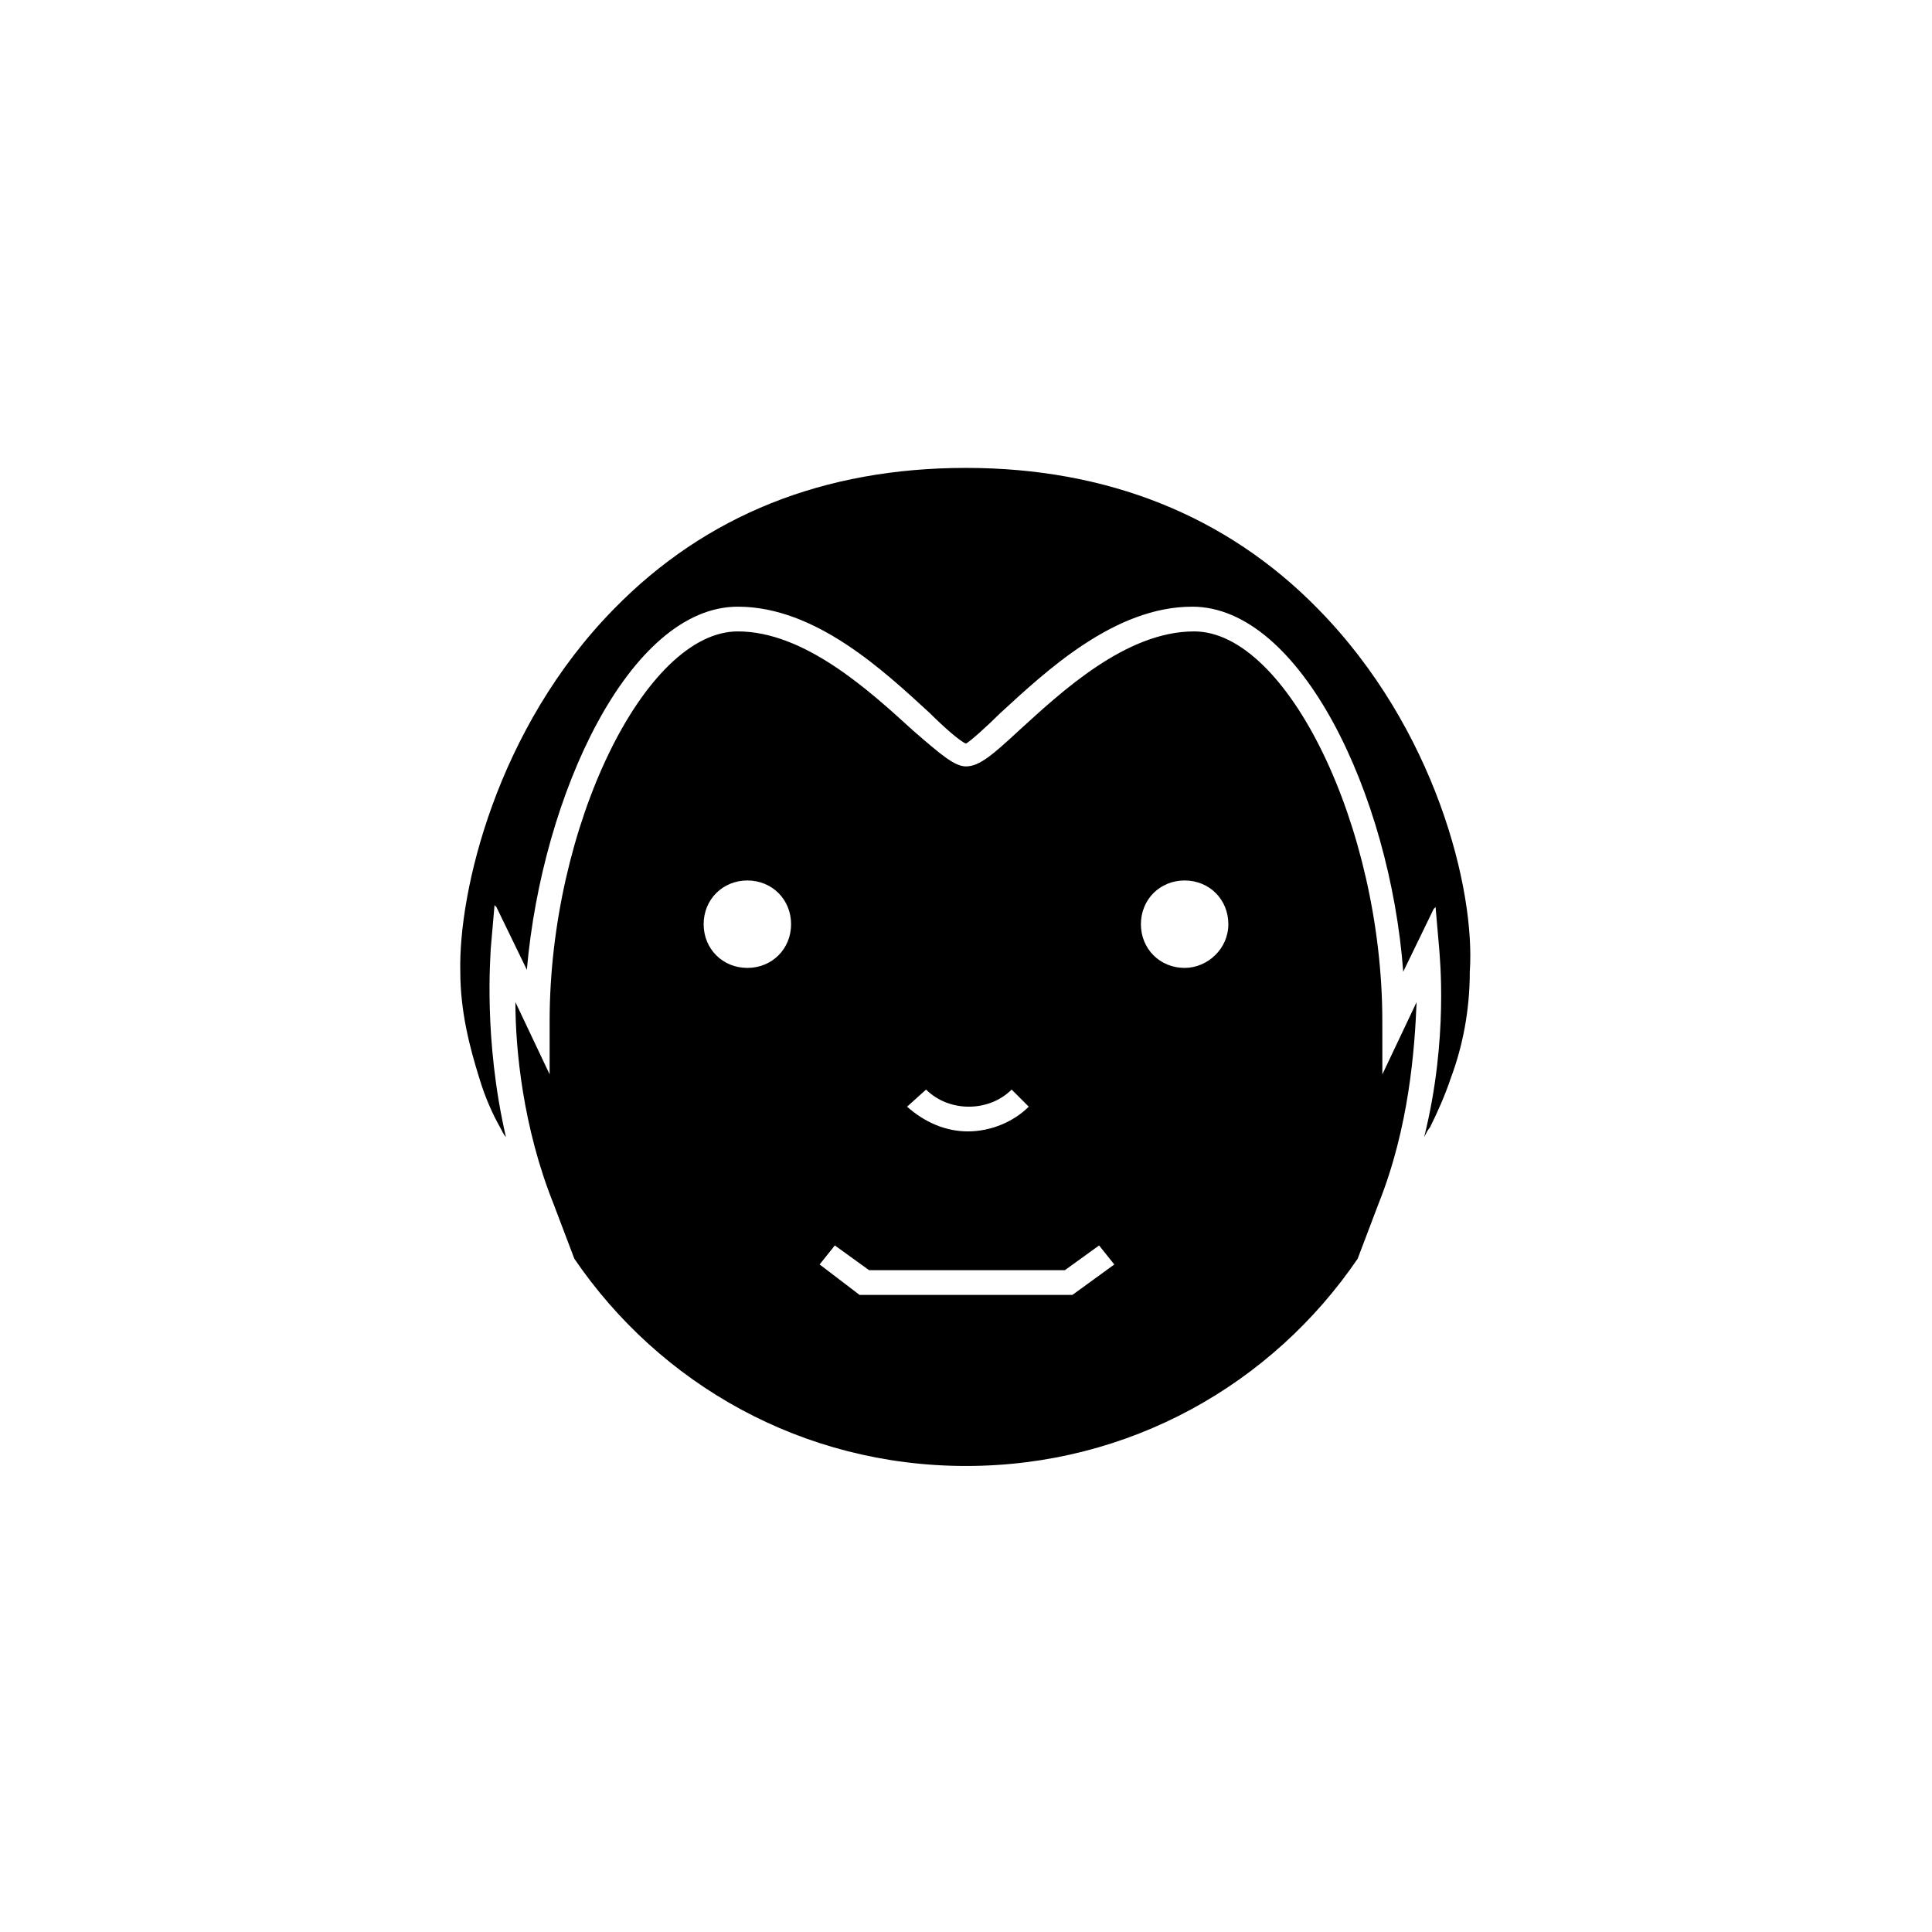
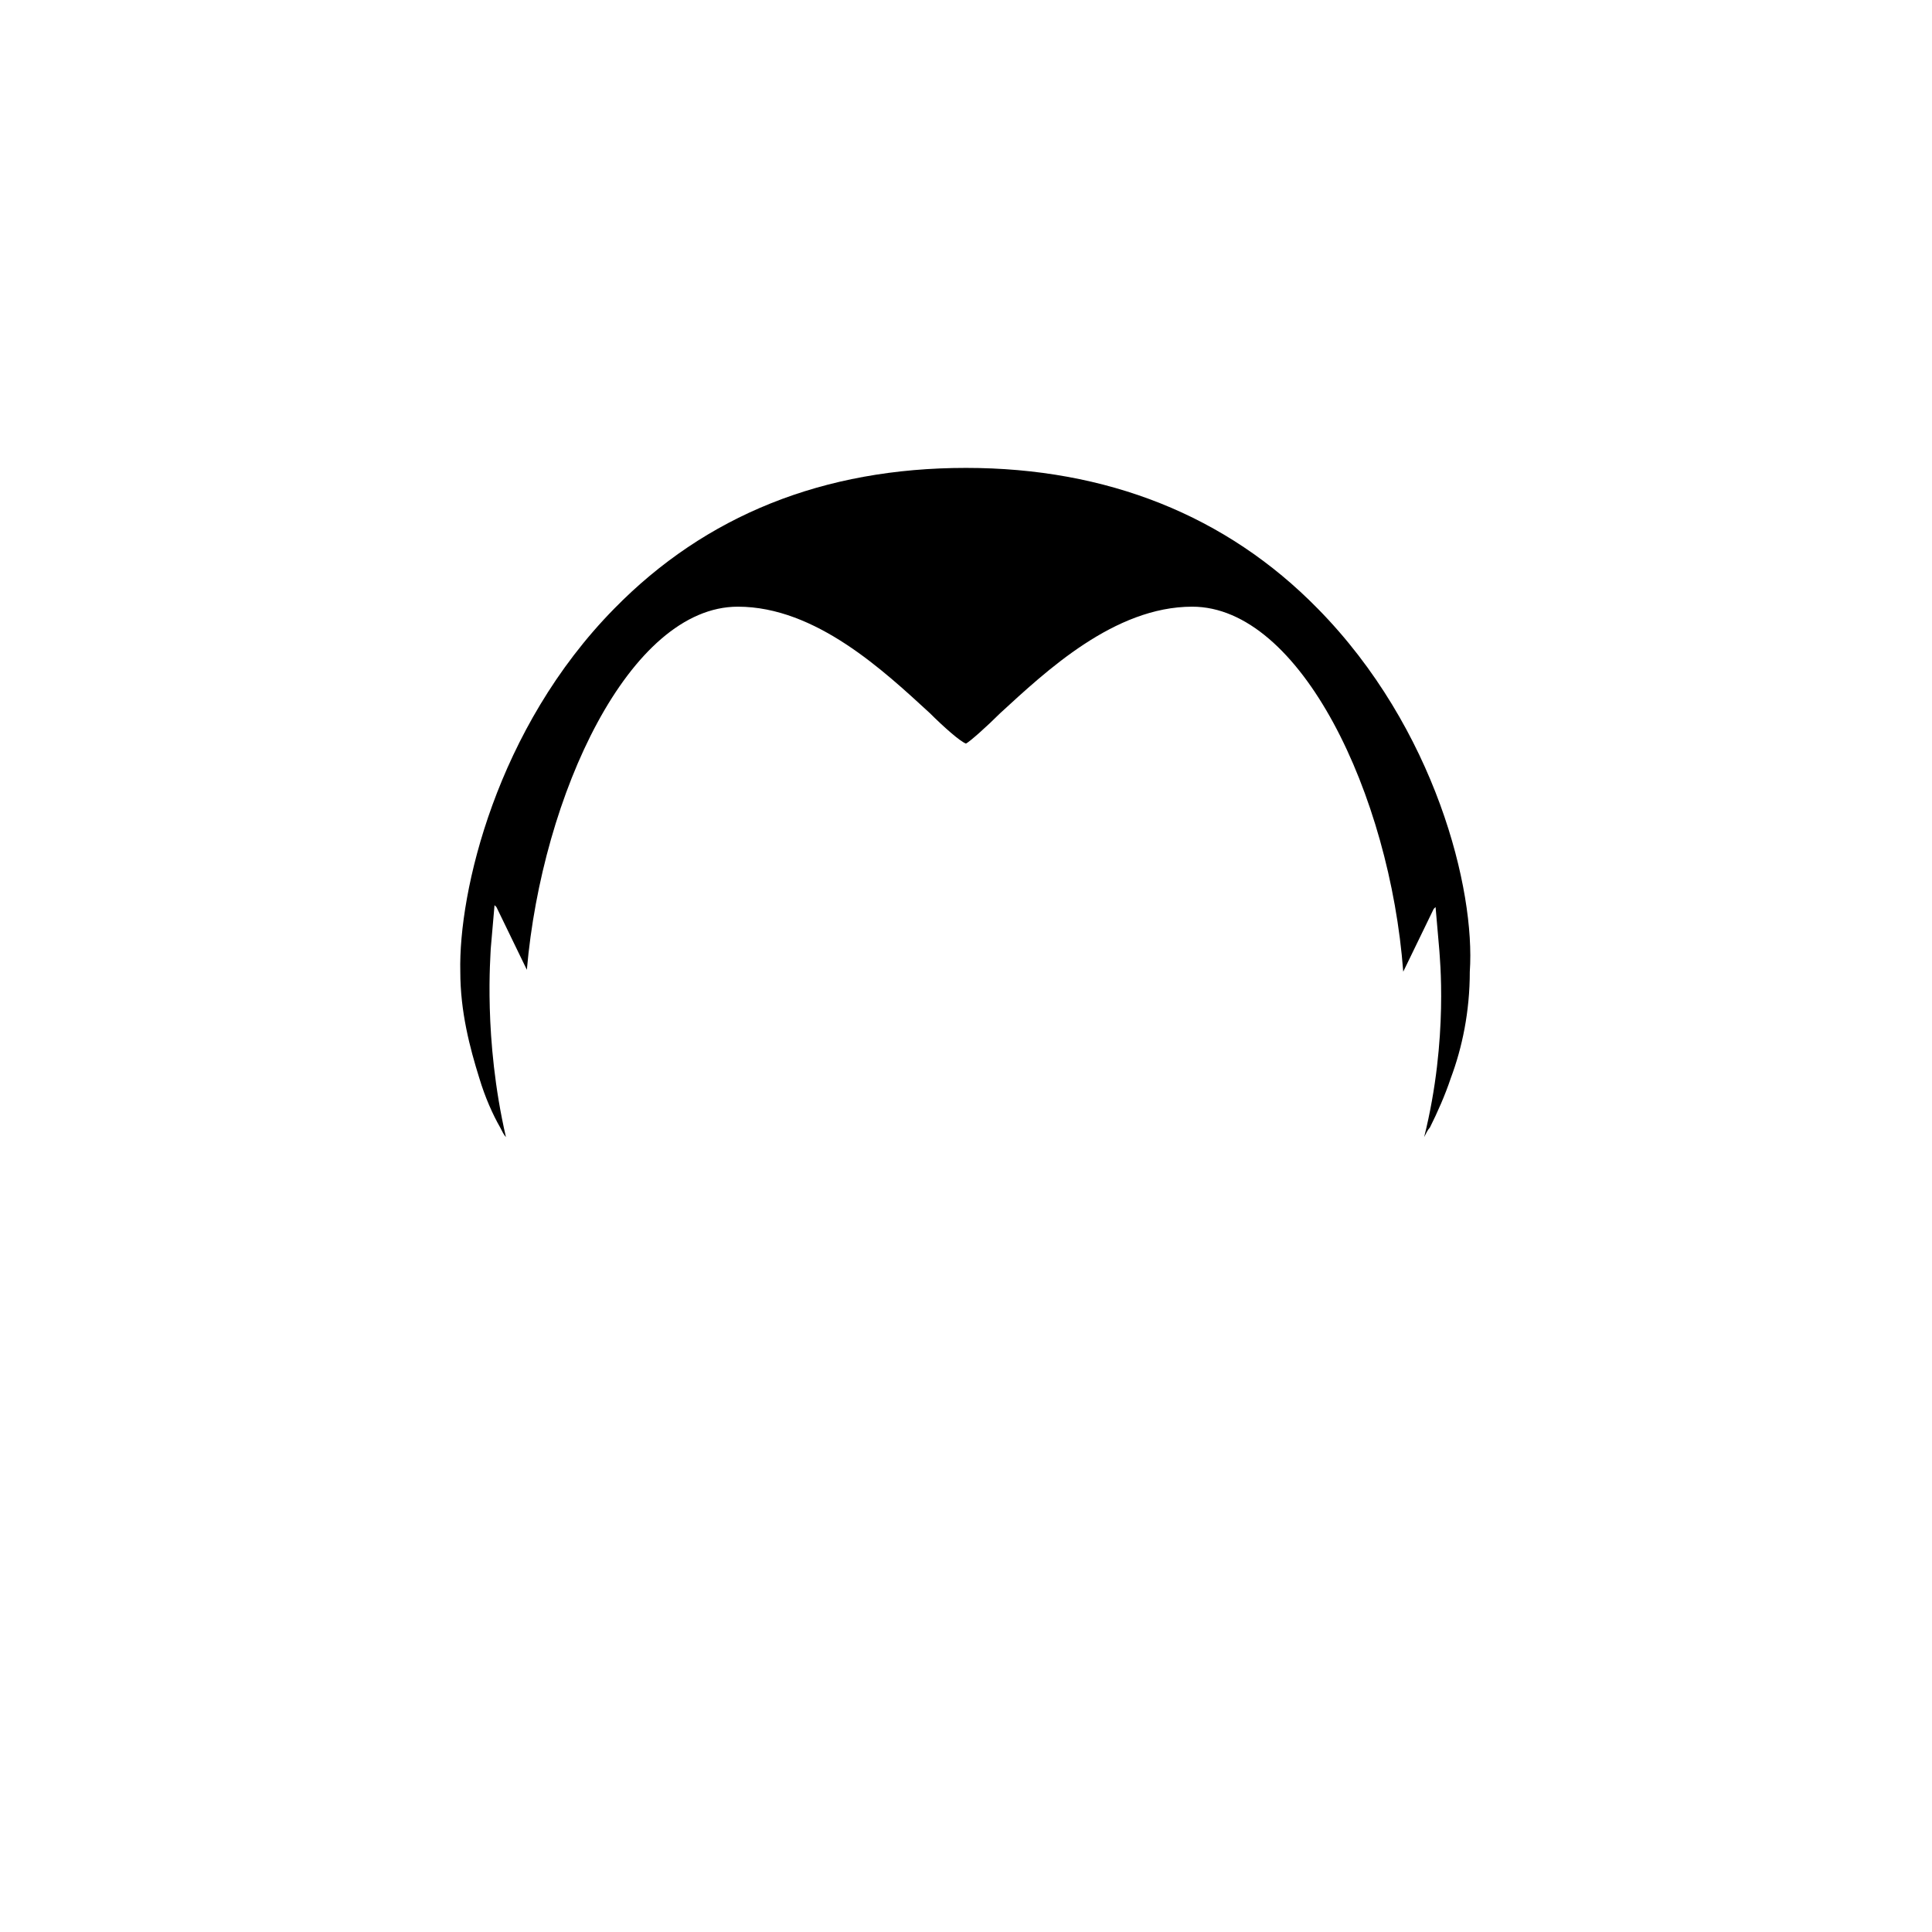
<svg xmlns="http://www.w3.org/2000/svg" fill="#000000" width="800px" height="800px" version="1.1" viewBox="144 144 512 512">
  <g>
-     <path d="m510.33 414.61c0-51.387-25.191-103.28-49.879-103.28-18.137 0-35.266 16.121-46.352 26.199-7.055 6.551-10.578 9.574-14.105 9.574-3.023 0-6.551-3.023-14.105-9.574-11.586-10.578-28.719-26.199-46.352-26.199-24.688 0-49.879 51.891-49.879 103.28v14.105l-9.07-19.145c0 12.594 2.016 33.25 10.078 53.402l5.543 14.609c22.676 33.254 60.461 54.918 103.79 54.918s81.113-21.664 103.79-54.914l5.543-14.609c8.062-20.152 9.574-40.809 10.078-53.402l-9.07 19.145zm-120.91 18.137c6.047 6.047 16.625 6.047 22.672 0l4.535 4.535c-4.031 4.031-10.078 6.551-16.121 6.551-6.047 0-11.586-2.519-16.121-6.551zm-47.359-32.242c-6.551 0-11.586-5.039-11.586-11.586 0-6.551 5.039-11.586 11.586-11.586 6.551 0 11.586 5.039 11.586 11.586 0.004 6.547-5.035 11.586-11.586 11.586zm86.152 86.652h-56.426l-10.578-8.062 4.031-5.039 9.07 6.551 25.691 0.004h26.199l9.07-6.551 4.031 5.039zm29.727-86.652c-6.551 0-11.586-5.039-11.586-11.586 0-6.551 5.039-11.586 11.586-11.586 6.551 0 11.586 5.039 11.586 11.586s-5.543 11.586-11.586 11.586z" />
    <path d="m493.2 305.28c-24.184-24.688-55.922-37.281-93.203-37.281-37.785 0-69.023 12.594-93.203 37.281-31.234 31.738-41.312 75.066-40.809 96.227 0 10.578 2.519 20.152 5.039 28.215 1.512 5.039 3.527 9.574 5.543 13.098 0.504 1.008 1.008 2.016 1.512 2.519-6.047-26.199-4.031-48.367-4.031-49.879l1.008-11.586 0.504 0.504 8.062 16.625c4.023-46.348 27.199-96.227 55.918-96.227 20.656 0 38.793 17.129 50.883 28.215 3.527 3.527 8.062 7.559 9.574 8.062 1.008-0.504 5.543-4.535 9.07-8.062 12.09-11.082 30.23-28.215 50.883-28.215 28.719 0 52.395 49.879 55.922 96.73l8.062-16.625 0.504-0.504 1.008 11.586c0 1.008 2.519 23.176-4.031 49.375 0.504-1.008 1.008-2.016 1.512-2.519 2.016-4.031 4.031-8.566 5.543-13.098 3.023-8.062 5.039-17.633 5.039-28.215 1.508-21.66-9.07-64.484-40.309-96.227z" />
  </g>
</svg>